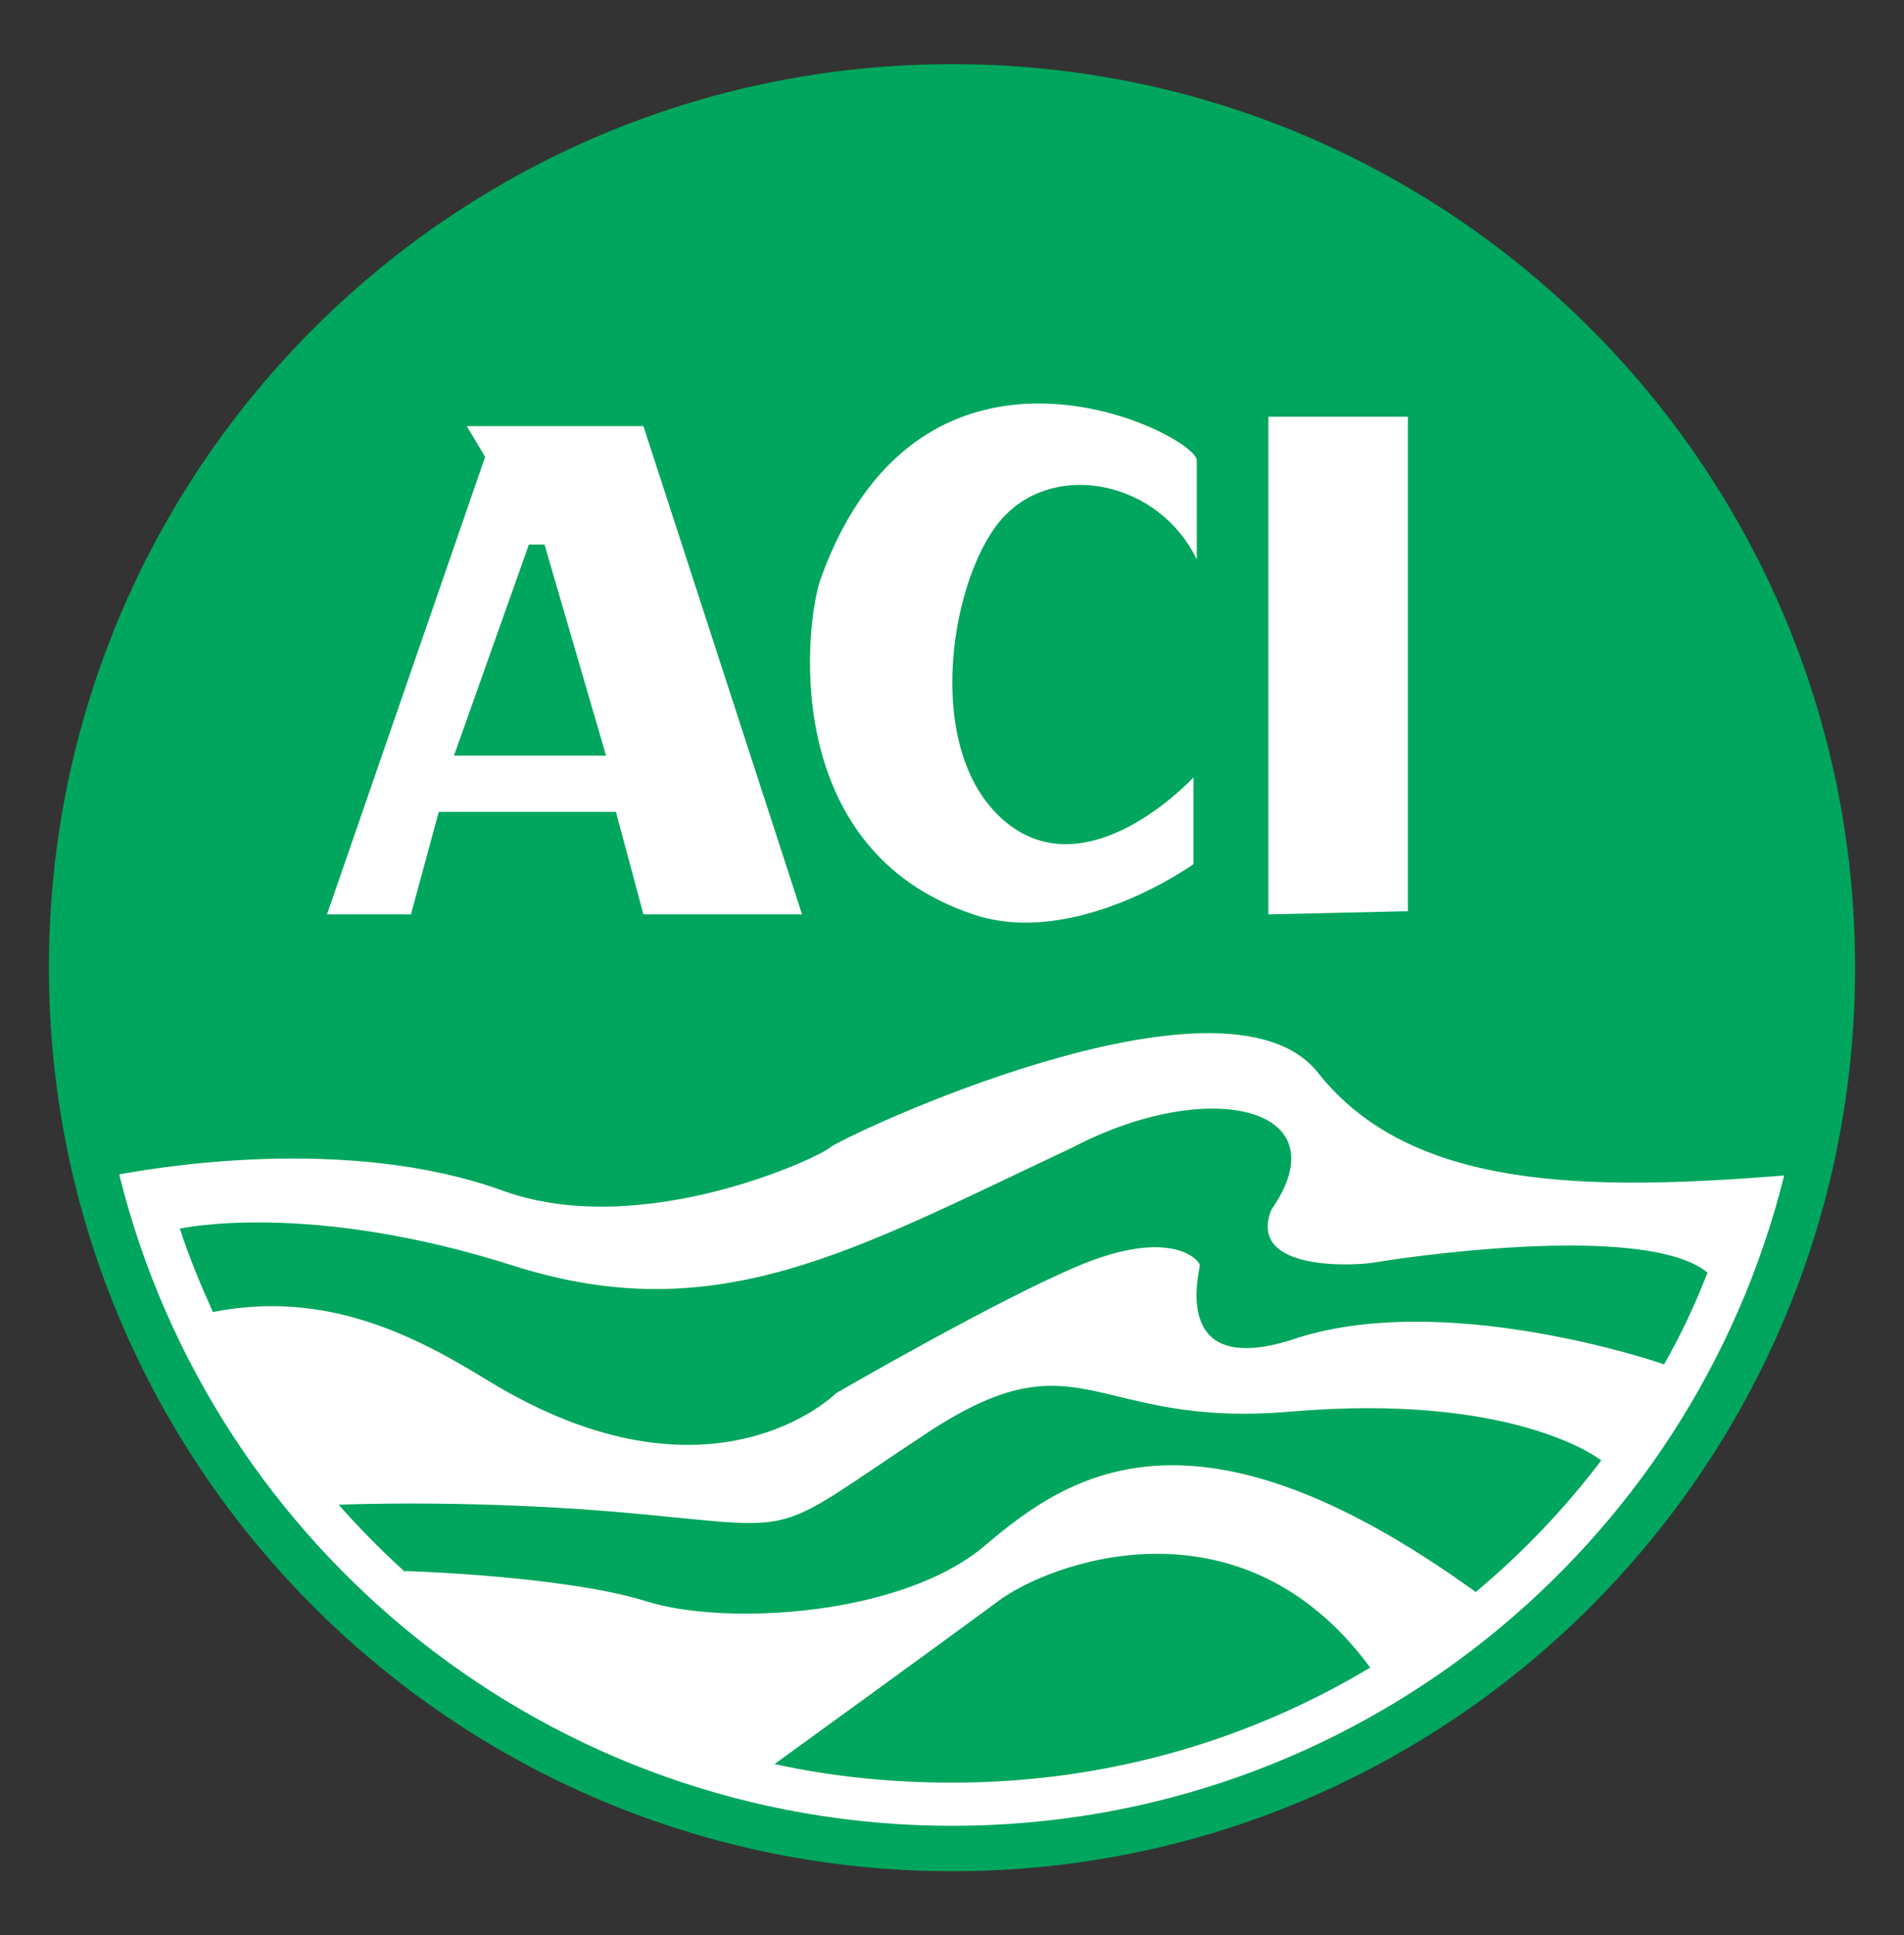
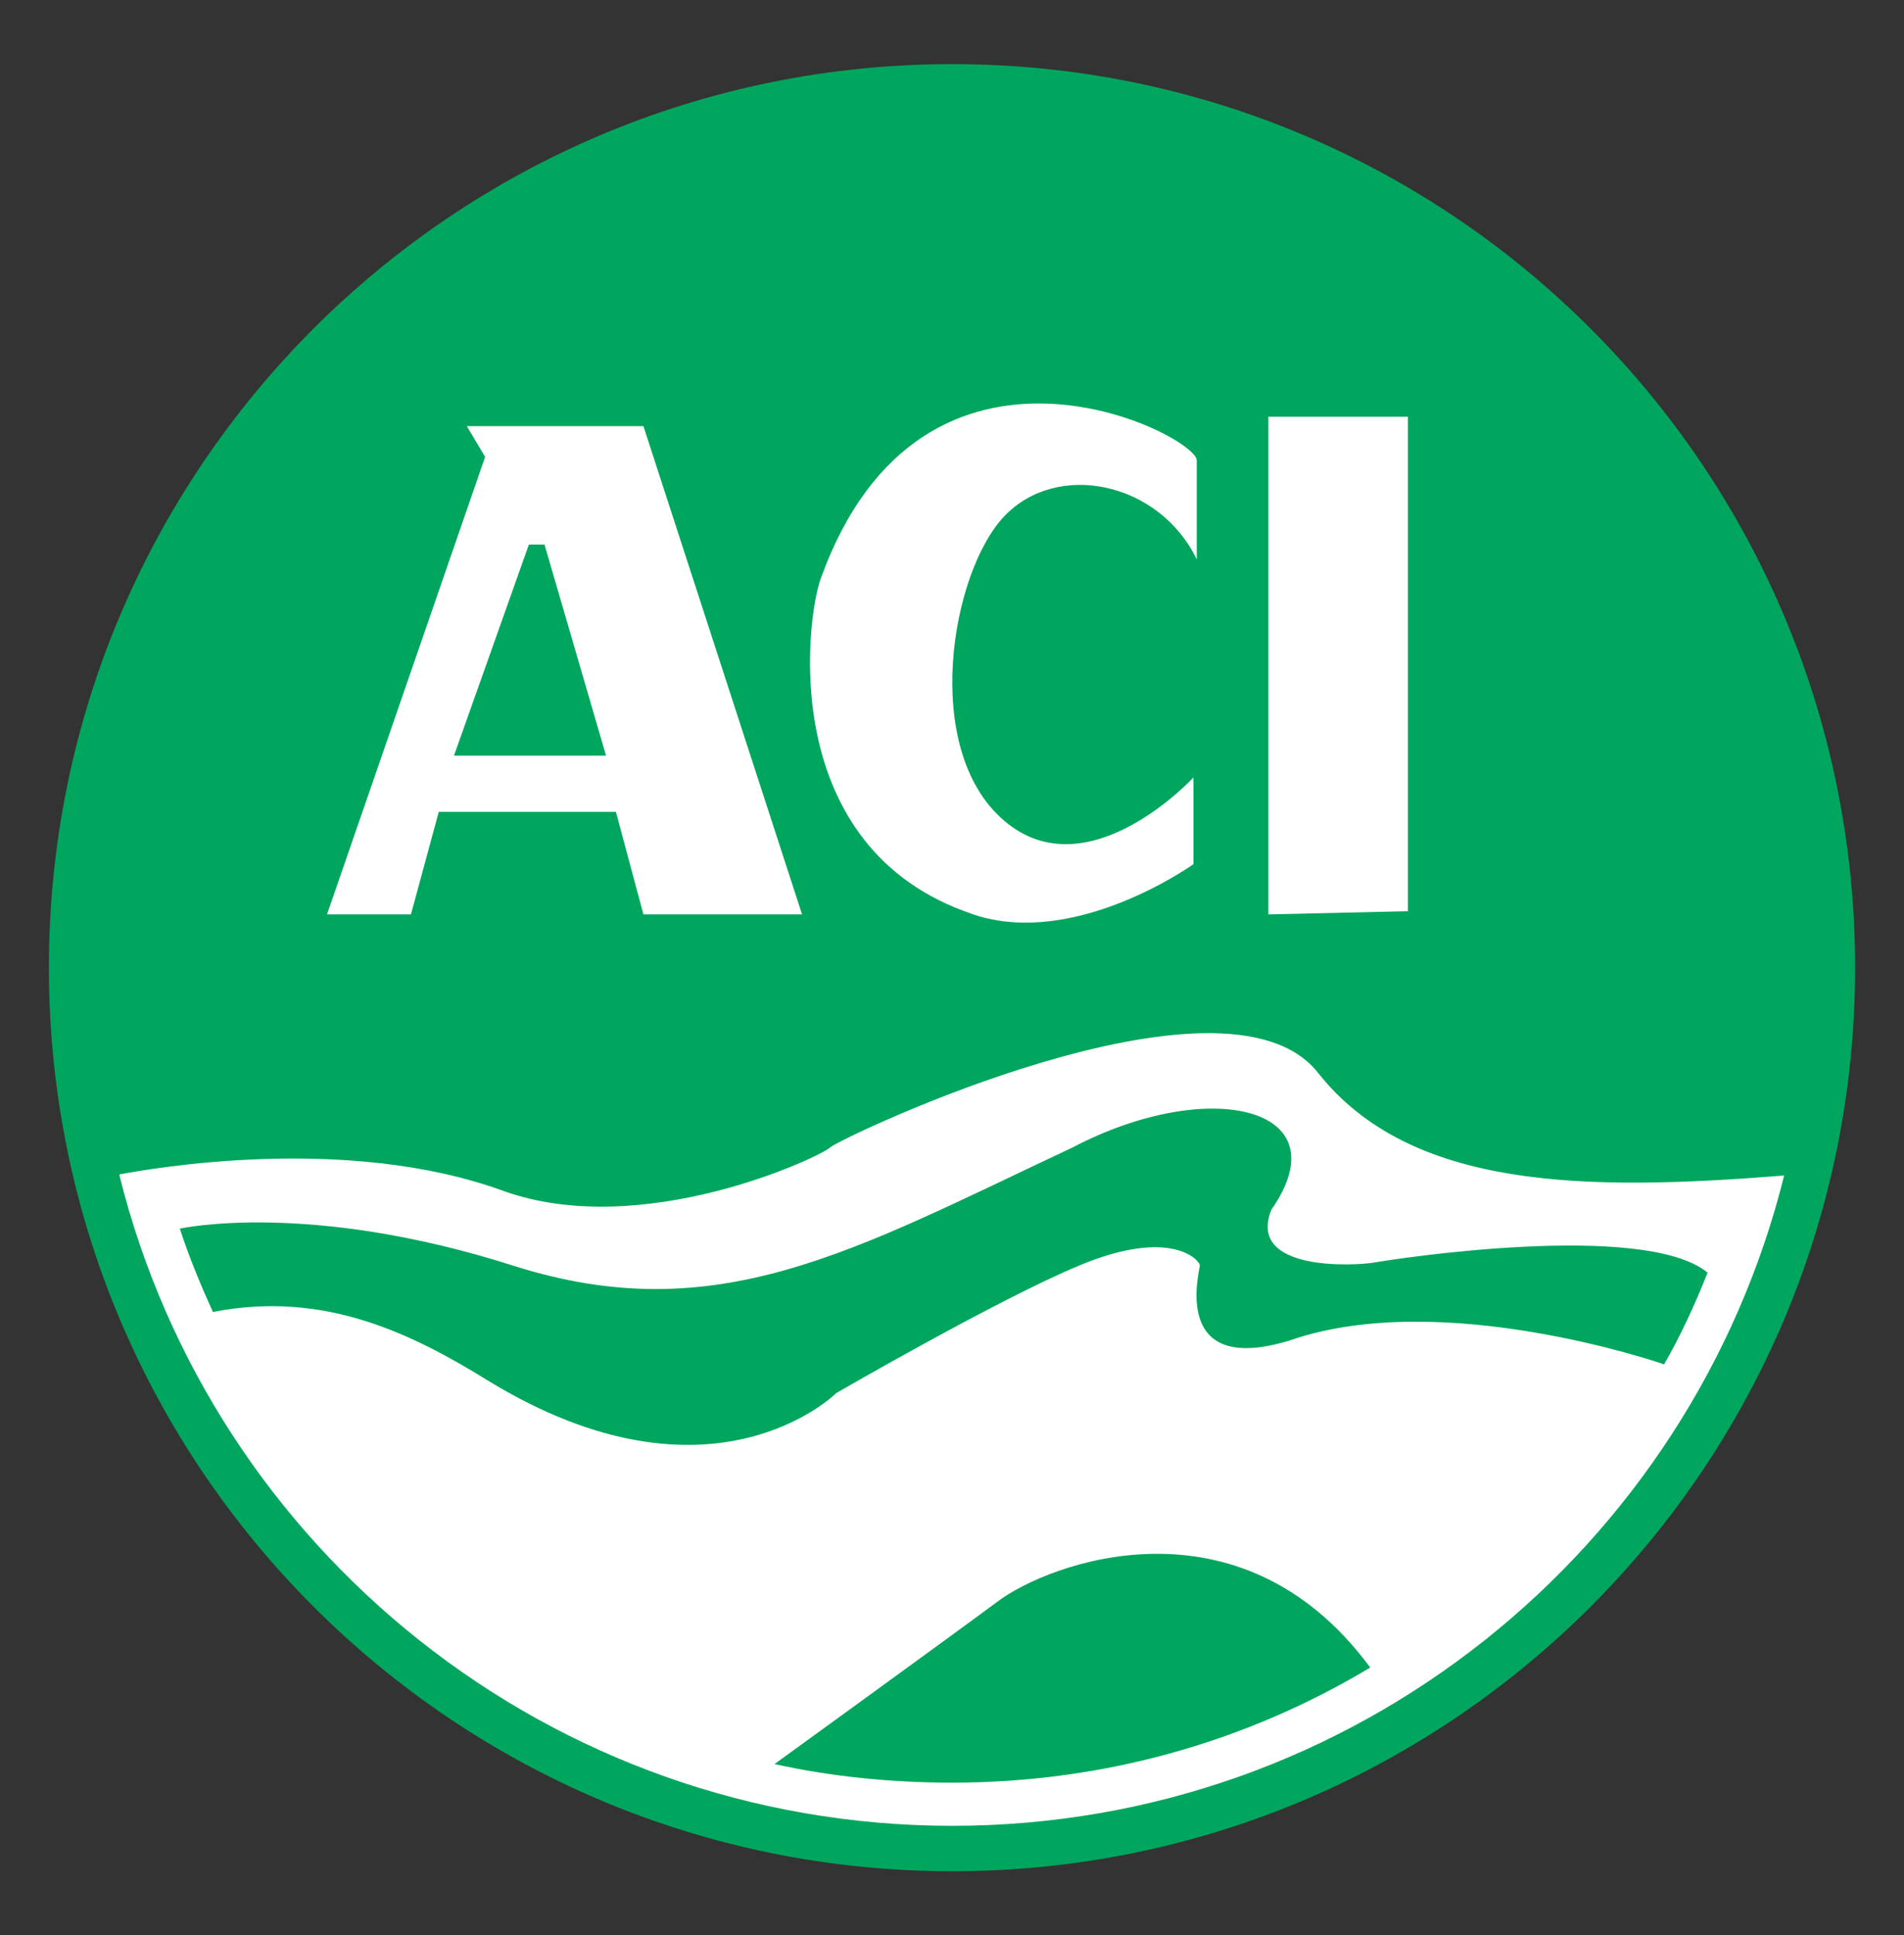
<svg xmlns="http://www.w3.org/2000/svg" id="Layer_1" version="1.1" viewBox="0 0 185.33 188.33">
  <rect x="0" y="0" width="185.33" height="188.33" fill="#333333" stroke="none" />
  <defs>
    <style>
      .st0 {
        fill: #fff;
      }

      .st1 {
        fill: none;
      }

      .st2 {
        fill: #00a65d;
      }
    </style>
  </defs>
  <path class="st2" d="M180.57,94.16c0,48.58-39.34,87.93-87.89,87.93S4.76,142.74,4.76,94.16,44.12,6.24,92.68,6.24s87.89,39.36,87.89,87.92Z" />
  <path class="st0" d="M40,88.98l2.71-9.98h17.24l2.68,9.98h15.44l-15.44-47.51h-17.19l1.78,2.99-15.39,44.52h8.19ZM51.48,52.99h1.52l5.99,20.54h-14.8l7.29-20.54Z" />
  <path class="st0" d="M94.72,88.98c9.97,3.35,21.45-4.89,21.45-4.89v-8.44s-10.28,11.17-18.42,4.22c-8.16-6.96-5.16-24.21,0-29.63,5.17-5.44,15.1-3.35,18.74,4.2v-9.64c0-2.47-26.62-16.08-36.59,11.47-1.47,4.02-4.27,26.34,14.82,32.7Z" />
  <polygon class="st0" points="137.04 40.55 123.46 40.55 123.46 88.98 137.04 88.67 137.04 40.55" />
-   <path class="st0" d="M11.63,114.39c9.03,36.32,41.9,63.28,81.05,63.28s72-26.96,81.01-63.38l-.02.1c-19.25,1.53-36.36,1.43-45.38-10-9.1-11.52-46.57,6.38-47.49,7.27-.9.89-18.18,9.07-31.74,4.25-15.34-5.62-34.48-2.17-37.43-1.63v.1Z" />
-   <path class="st2" d="M155.87,142.1c-3.58,4.74-7.71,9.05-12.24,12.83l-.07-.07c-27.25-19.65-39.47-11.46-47.65-4.49-8.17,6.96-25.39,7.84-32.95,5.47-7.88-2.5-23.49-2.96-23.49-2.96l-.07.07c-2.26-2.06-4.4-4.21-6.44-6.53h.23s13.7-.59,29.43.94c15.78,1.5,12.42,2.1,27.53-7.86,15.12-10.01,16.05-.47,35.41-2.13,21.87-1.88,30.18,4.66,30.18,4.66l.13.07Z" />
+   <path class="st0" d="M11.63,114.39c9.03,36.32,41.9,63.28,81.05,63.28s72-26.96,81.01-63.38l-.02.1c-19.25,1.53-36.36,1.43-45.38-10-9.1-11.52-46.57,6.38-47.49,7.27-.9.89-18.18,9.07-31.74,4.25-15.34-5.62-34.48-2.17-37.43-1.63v.1" />
  <path class="st2" d="M17.55,119.55s12.43-2.76,32.4,3.61c19.91,6.34,33.24-1.55,54.43-11.49,13.32-6.99,26.33-3.93,19.37,6.05-2.42,6.06,8.19,5.45,10,5.14,1.8-.33,26.29-4.1,32.46.98h0c-1.23,3.13-2.61,6.1-4.24,8.94l-.1-.05s-21.45-7.45-36.3-2.3c-11.53,3.55-8.87-6.5-8.78-7.27,0-.55-2.85-3.74-11.77,0-7.9,3.29-23.62,12.4-23.62,12.4,0,0-12.1,12.11-33.88-1.2-7.23-4.46-15.82-8.83-26.74-6.7h-.06c-1.18-2.6-2.3-5.29-3.22-8.11h.05Z" />
  <path class="st2" d="M133.39,162.26c-11.91,7.15-25.77,11.21-40.71,11.21-5.93,0-11.78-.59-17.3-1.81l-.03.03s16.91-12.25,21.75-15.84c4.86-3.69,23.5-10.82,36.23,6.36l.06.05Z" />
  <rect class="st1" x="4.76" y="6.24" width="58.61" height="58.62" />
  <rect class="st1" x="63.37" y="6.24" width="58.59" height="58.62" />
  <rect class="st1" x="121.96" y="6.24" width="58.61" height="58.62" />
  <rect class="st1" x="4.76" y="64.86" width="58.61" height="58.62" />
  <rect class="st1" x="63.37" y="64.86" width="58.59" height="58.62" />
  <rect class="st1" x="121.96" y="64.86" width="58.61" height="58.62" />
  <rect class="st1" x="4.76" y="123.48" width="58.61" height="58.62" />
-   <rect class="st1" x="63.37" y="123.48" width="58.59" height="58.62" />
  <rect class="st1" x="121.96" y="123.48" width="58.61" height="58.62" />
</svg>